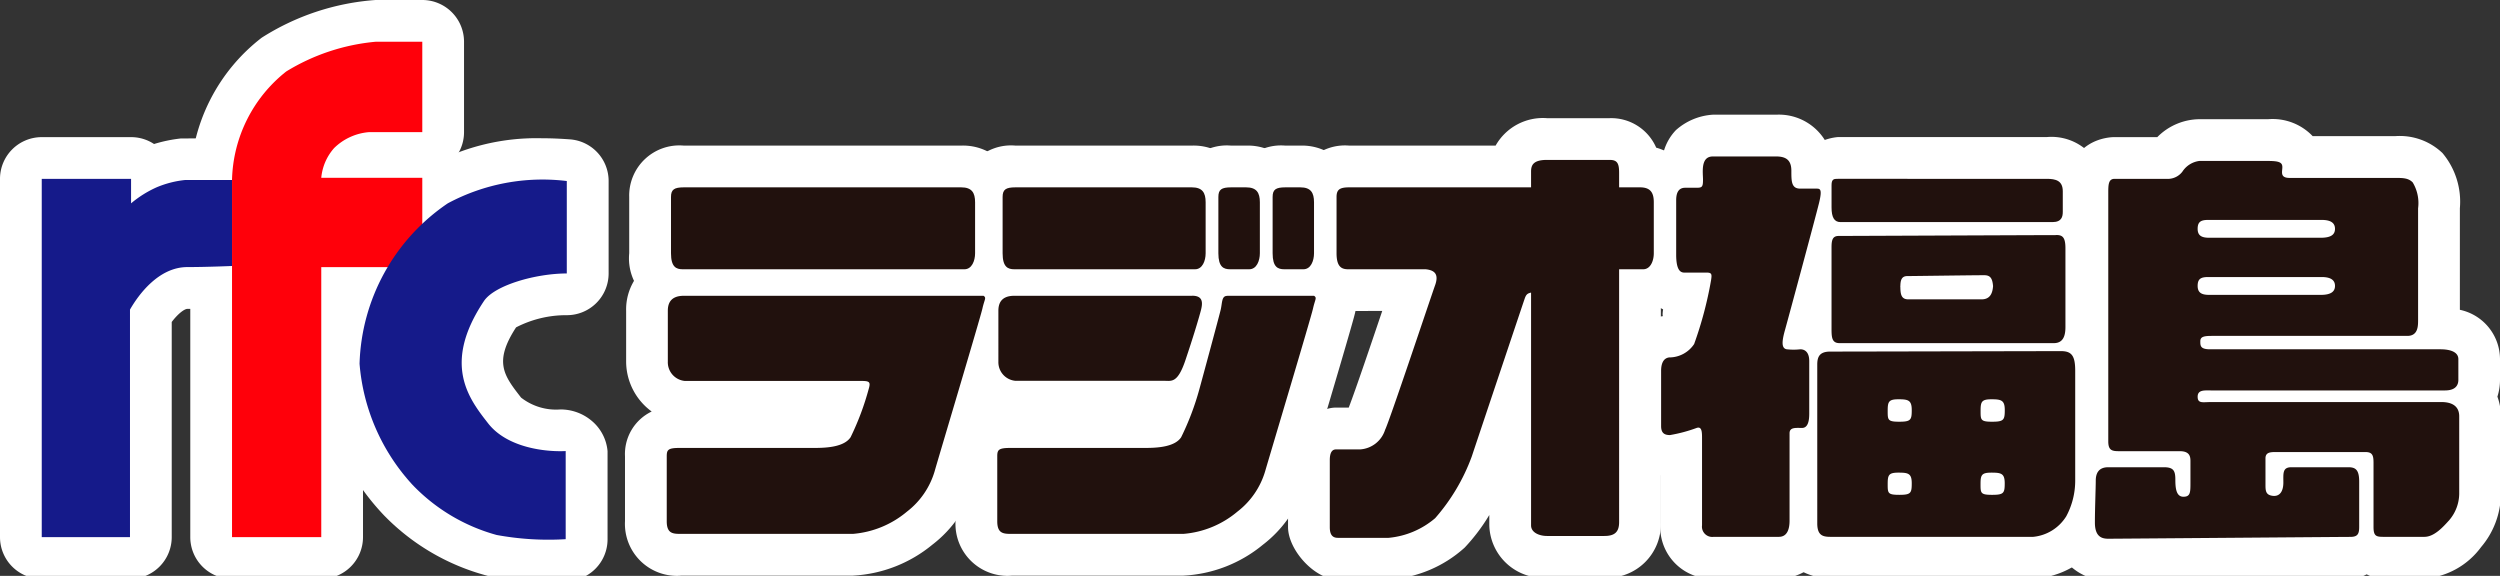
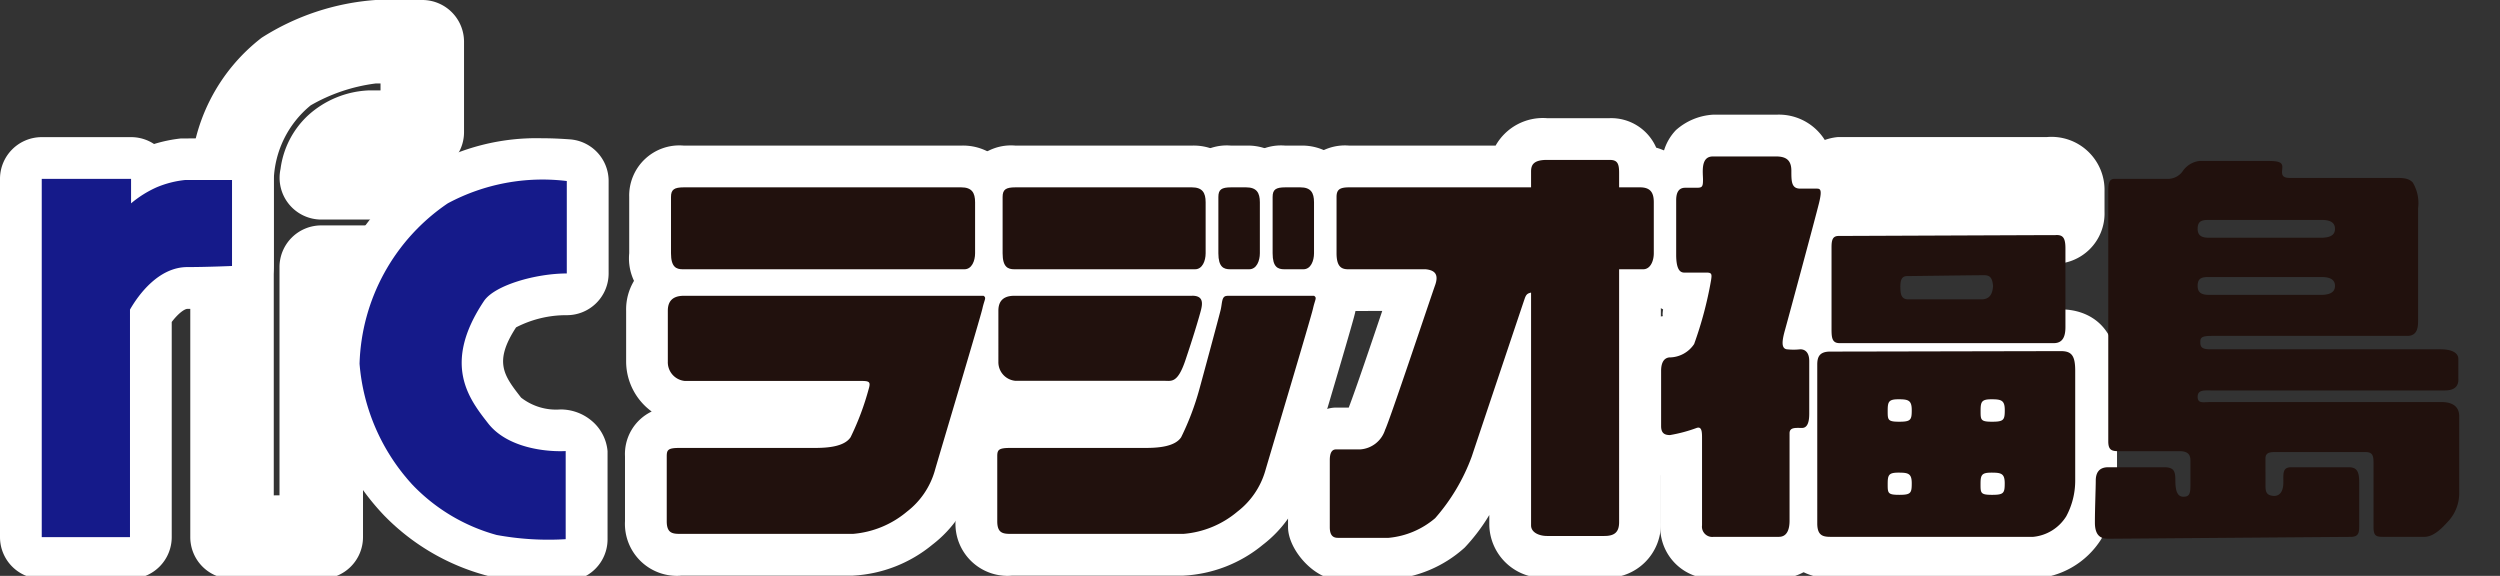
<svg xmlns="http://www.w3.org/2000/svg" width="178" height="41" viewBox="0 0 178 41">
  <rect x="0" y="0" width="178" height="41" fill="#333333" stroke="none" />
  <defs>
    <clipPath id="clip-path">
      <rect id="長方形_2" data-name="長方形 2" width="178.067" height="41.391" transform="translate(0 0)" fill="none" />
    </clipPath>
    <clipPath id="clip-Radio-fukushima">
      <rect width="178" height="41" />
    </clipPath>
  </defs>
  <g id="Radio-fukushima" clip-path="url(#clip-Radio-fukushima)">
    <g id="グループ_4" data-name="グループ 4" transform="translate(0 0)">
      <g id="グループ_3" data-name="グループ 3" clip-path="url(#clip-path)">
        <path id="パス_17" data-name="パス 17" d="M9.255,41.215H2.972A2.972,2.972,0,0,1,0,38.243V12.737A2.972,2.972,0,0,1,2.972,9.764h6.36a2.959,2.959,0,0,1,1.636.49,10.171,10.171,0,0,1,1.908-.395l3.644-.017a2.972,2.972,0,0,1,2.972,2.972v6.127a2.972,2.972,0,0,1-2.845,2.97s-1.893.081-3.307.081c-.2,0-.656.327-1.113.933V38.243A2.972,2.972,0,0,1,9.255,41.215Zm-3.31-5.945h.338V22.047a2.972,2.972,0,0,1,.391-1.474A10.322,10.322,0,0,1,9.14,17.609a3.385,3.385,0,0,1-.923-.19,2.756,2.756,0,0,1-1.641-1.709H5.945Zm7.249-19.483c-.03.022-.521.123-.685.19l-.321.179a7.361,7.361,0,0,1,1.359-.11v-.259Z" fill="#fff" />
        <path id="パス_18" data-name="パス 18" d="M22.874,41.215H16.52a2.972,2.972,0,0,1-2.972-2.972V12.815A13.058,13.058,0,0,1,18.631,2.686,17.4,17.4,0,0,1,26.739,0h3.328a2.972,2.972,0,0,1,2.972,2.973V9.407a2.958,2.958,0,0,1-.484,1.627,2.958,2.958,0,0,1,.484,1.627v6.361a2.972,2.972,0,0,1-2.972,2.972H25.846v16.25A2.972,2.972,0,0,1,22.874,41.215Zm-3.382-5.945H19.9V19.021a2.972,2.972,0,0,1,2.972-2.972h4.221v-.416H22.874a2.972,2.972,0,0,1-2.9-3.6A6.305,6.305,0,0,1,21.9,8.247a6.851,6.851,0,0,1,4.384-1.812h.809V5.945h-.356A12.376,12.376,0,0,0,22.122,7.5a7.165,7.165,0,0,0-2.63,5.317Z" fill="#fff" />
        <path id="パス_19" data-name="パス 19" d="M38.729,41.392a17.9,17.9,0,0,1-4.033-.4,15.93,15.93,0,0,1-7.336-4.28A17.2,17.2,0,0,1,22.632,25.9a17.3,17.3,0,0,1,7.749-13.989,15.767,15.767,0,0,1,8.192-2.068c.73,0,1.4.036,2,.079a2.972,2.972,0,0,1,2.761,2.965v6.582a2.972,2.972,0,0,1-2.972,2.972,7.77,7.77,0,0,0-3.618.868c-1.609,2.475-.869,3.424.357,5a4.054,4.054,0,0,0,2.8.844,3.437,3.437,0,0,1,2.294.866,3.176,3.176,0,0,1,1.063,2.1V38.4a2.972,2.972,0,0,1-2.972,2.972ZM37.386,15.84a9.348,9.348,0,0,0-4,1.2A11.411,11.411,0,0,0,28.577,25.9a11.631,11.631,0,0,0,2.834,6.454A10.308,10.308,0,0,0,36.04,35.2a9.281,9.281,0,0,0,1.269.193V34.8a8.138,8.138,0,0,1-4.891-2.822c-1.386-1.777-4.612-5.915-.434-12.186,1.068-1.6,3.3-2.519,5.4-2.962Z" fill="#fff" />
        <path id="パス_20" data-name="パス 20" d="M68.664,22.145H48.608A3.75,3.75,0,0,1,44.8,18.033v-4.01a3.572,3.572,0,0,1,3.887-3.656H68.434A3.825,3.825,0,0,1,72.395,14.4v3.633A3.848,3.848,0,0,1,68.664,22.145Z" fill="#fff" />
        <path id="パス_21" data-name="パス 21" d="M85.088,22.145H72.221a3.751,3.751,0,0,1-3.807-4.111v-4.01A3.571,3.571,0,0,1,72.3,10.367H84.856A3.823,3.823,0,0,1,88.813,14.4v3.633A3.846,3.846,0,0,1,85.088,22.145Z" fill="#fff" />
        <path id="パス_22" data-name="パス 22" d="M88.945,22.145H87.583a3.751,3.751,0,0,1-3.807-4.111v-4.01a3.57,3.57,0,0,1,3.881-3.656h1.062A3.822,3.822,0,0,1,92.675,14.4v3.633A3.848,3.848,0,0,1,88.945,22.145Z" fill="#fff" />
        <path id="パス_23" data-name="パス 23" d="M92.8,22.145H91.444a3.75,3.75,0,0,1-3.805-4.111v-4.01a3.569,3.569,0,0,1,3.879-3.656H92.58A3.82,3.82,0,0,1,96.531,14.4v3.633A3.847,3.847,0,0,1,92.8,22.145Z" fill="#fff" />
        <path id="パス_24" data-name="パス 24" d="M60.716,40.986H48.529A3.7,3.7,0,0,1,44.5,37.108v-4.62A3.355,3.355,0,0,1,46.4,29.3a4.417,4.417,0,0,1-1.819-3.552V22.125a3.942,3.942,0,0,1,4.112-4.037H70.028A2.973,2.973,0,0,1,71.7,18.6a3.642,3.642,0,0,1,1.217,3.761c-.174.724-1.637,5.667-2.642,9.043L69.4,34.37a8.573,8.573,0,0,1-3.02,4.415A9.691,9.691,0,0,1,60.716,40.986ZM50.445,35.04H60.716a4.054,4.054,0,0,0,2.051-.976,2.667,2.667,0,0,0,.918-1.334l.894-3.017c.523-1.76,1.179-3.961,1.686-5.681H50.521v.109h10.8a4.273,4.273,0,0,1,2.948,1.315,4.068,4.068,0,0,1,.428,3.117,20.261,20.261,0,0,1-1.65,4.193c-1.395,2.092-4.051,2.092-5.051,2.092H50.445Z" fill="#fff" />
        <path id="パス_25" data-name="パス 25" d="M83.176,30.093c-.036,0-.208,0-.243-.005H72.3a4.267,4.267,0,0,1-4.184-4.337V22.125a3.939,3.939,0,0,1,4.108-4.038H84.877a4.472,4.472,0,0,1,2.971,1.4,4.054,4.054,0,0,1,.432,3.72c-.21.728-.475,1.633-1.059,3.372C86.929,27.446,86.041,30.093,83.176,30.093Zm-9.118-5.952h7.7l.037-.109H74.057Z" fill="#fff" />
        <path id="パス_26" data-name="パス 26" d="M84.252,40.986H72.069a3.705,3.705,0,0,1-4.036-3.878v-4.62c0-.6.187-3.574,3.888-3.574h9.61c.25.282.707-1,1.009-2.032.132-.477,1.351-4.972,1.488-5.547a3.38,3.38,0,0,1,3.352-3.248h6.179a2.973,2.973,0,0,1,1.644.5,3.648,3.648,0,0,1,1.256,3.777c-.177.734-1.624,5.622-2.627,8.994l-.894,3.015a8.568,8.568,0,0,1-3.021,4.413A9.639,9.639,0,0,1,84.252,40.986ZM73.978,35.04H84.252a4,4,0,0,0,2.041-.971,2.671,2.671,0,0,0,.928-1.335l.911-3.075c.521-1.75,1.168-3.924,1.67-5.628h-.356c-.468,1.823-1.087,4.109-1.189,4.476a19.4,19.4,0,0,1-1.694,4.278c-1.366,2.072-4.03,2.072-5.033,2.072H73.978Z" fill="#fff" />
        <path id="パス_27" data-name="パス 27" d="M98.872,41.26h-3.62c-1.642,0-3.544-2.1-3.544-3.738V32.754c0-1.642,1.772-3.734,3.414-3.734h.909c.513-1.339,1.589-4.526,2.385-6.882l-2.425.007a3.749,3.749,0,0,1-3.8-4.111v-4.01a3.569,3.569,0,0,1,3.88-3.656h10.416a3.867,3.867,0,0,1,3.66-1.954H114.6a3.494,3.494,0,0,1,3.322,2.1,3.813,3.813,0,0,1,2.8,3.886v3.633a4,4,0,0,1-2.469,3.889V37.178a3.82,3.82,0,0,1-4.029,3.956h-4.08a3.843,3.843,0,0,1-4.105-3.727v-.741a13.338,13.338,0,0,1-1.752,2.321A8.838,8.838,0,0,1,98.872,41.26Zm-1.218-5.945h1.154a3.6,3.6,0,0,0,1.285-.541,11.351,11.351,0,0,0,1.877-3.217c.507-1.524,3.629-10.834,3.759-11.212a4.422,4.422,0,0,1,2.648-2.423,2.972,2.972,0,0,1,3.609,2.9V35.188h.324V19.172a2.974,2.974,0,0,1,2.4-2.917,2.978,2.978,0,0,1-2.216-1.9h-.682a2.974,2.974,0,0,1-2.793,1.954h-6.763a4.639,4.639,0,0,1,2.457,1.578,3.757,3.757,0,0,1,.281,3.394l-.844,2.478c-1.039,3.07-2.632,7.7-2.865,8.166A4.947,4.947,0,0,1,97.654,34.9Z" fill="#fff" />
        <path id="パス_28" data-name="パス 28" d="M126.656,41.2h-4.644a3.673,3.673,0,0,1-3.8-3.8V33.845a4.286,4.286,0,0,1-2.919-3.507V26.4a3.688,3.688,0,0,1,3.12-3.894c-.049-.007-.041-.2,0-.48-1.051-.512-2.044-1.655-2.044-3.892V14.257a3.68,3.68,0,0,1,2.107-3.536,3.626,3.626,0,0,1,.848-1.455,4.361,4.361,0,0,1,2.627-1.1h4.514a3.856,3.856,0,0,1,3.78,2.434,3.42,3.42,0,0,1,1.675,1.066,3.929,3.929,0,0,1,.486,3.49c-.2.782-1.37,5.158-2.023,7.573a3.611,3.611,0,0,1,1.41,2.975v3.747a3.97,3.97,0,0,1-1.4,3.276V37.08A3.8,3.8,0,0,1,126.656,41.2Zm-2.5-5.945h.286v-4.4a3.425,3.425,0,0,1,1.4-2.49v-.831a3.3,3.3,0,0,1-1.328-1.155,3.676,3.676,0,0,1-.525-2.585,11.361,11.361,0,0,1-.752,2.106,4.531,4.531,0,0,1-1.592,1.711,4.275,4.275,0,0,1,2.51,3.626Zm.6-14.8s-.1.529-.259,1.272c.389-1.436,1.1-4.064,1.6-5.938a3.29,3.29,0,0,1-1.225-1.668h-.942a3.153,3.153,0,0,1-1.613,1.9v.534a3.571,3.571,0,0,1,1.757,1.012,4.175,4.175,0,0,1,.685,2.89Z" fill="#fff" />
        <path id="パス_29" data-name="パス 29" d="M146.137,18.785H131.043c-1.738,0-3.609-1.258-3.609-4.021V13.179A3.789,3.789,0,0,1,130.85,9.76h14.877a3.776,3.776,0,0,1,4.115,3.858V15.08A3.584,3.584,0,0,1,146.137,18.785Z" fill="#fff" />
-         <path id="パス_30" data-name="パス 30" d="M146.422,13.766a3.568,3.568,0,0,1,3.609,3.923v5.595a3.79,3.79,0,0,1-3.8,4.12H130.974c-.591,0-3.542-.2-3.542-4.058V17.628c0-1.642,1.838-3.8,3.48-3.8Z" fill="#fff" />
        <path id="パス_31" data-name="パス 31" d="M146.743,22.028c1.929,0,3.989,1.148,3.989,4.369v7.823a8.258,8.258,0,0,1-1.138,4.19,6.012,6.012,0,0,1-4.824,2.785H130.594c-3.12,0-4.177-2.115-4.177-3.927V25.955a3.725,3.725,0,0,1,3.893-3.894Zm-7.837,9.823a3.088,3.088,0,0,1-.347-.482,3.13,3.13,0,0,1-.355.483,3.243,3.243,0,0,1,.351.489A3.121,3.121,0,0,1,138.906,31.852Z" fill="#fff" />
-         <path id="パス_32" data-name="パス 32" d="M156.594,8.487h4.9a3.936,3.936,0,0,1,3.17,1.208h5.855a4.406,4.406,0,0,1,3.383,1.2,5.393,5.393,0,0,1,1.241,3.933v7.23A3.6,3.6,0,0,1,178,25.57v1.471a3.9,3.9,0,0,1-.185,1.2,4.061,4.061,0,0,1,.249,1.4v5.529a5.911,5.911,0,0,1-1.414,3.786,5.522,5.522,0,0,1-4.036,2.239h-2.928a2.754,2.754,0,0,1-1.179-.3,2.7,2.7,0,0,1-1.172.3l-17.228.131a3.852,3.852,0,0,1-3.926-4.119l.039-2.049a5.843,5.843,0,0,1,.926-3.4q-.013-.166-.013-.333V13.749c0-3.876,3.068-3.987,3.417-3.987H153.6A4.273,4.273,0,0,1,156.594,8.487Zm-3.017,7.219h-.493l0,13.445h.525a3.578,3.578,0,0,1-.113-.906,3.18,3.18,0,0,1,.948-2.067,3.167,3.167,0,0,1-.759-1.881,2.7,2.7,0,0,1,.626-1.606,3.684,3.684,0,0,1-.815-2.335,3.155,3.155,0,0,1,.73-1.838,3.7,3.7,0,0,1-.73-2.225A2.255,2.255,0,0,1,153.577,15.707Zm15.62,4.206V16.738a3.575,3.575,0,0,1-.6,1.594A3.561,3.561,0,0,1,169.2,19.913Zm3.1,11.686h-.686a3.067,3.067,0,0,1,.359,1.348v2.3h.65Z" fill="#fff" />
        <path id="パス_33" data-name="パス 33" d="M11.146,13.339a7.717,7.717,0,0,0-1.814,1.139V12.737H2.972V38.243H9.255v-16.2c.606-1.061,2.045-3.027,4.085-3.027,1.36,0,3.18-.078,3.18-.078V12.815H13.194a7.1,7.1,0,0,0-2.048.524" fill="#151a8a" />
-         <path id="パス_34" data-name="パス 34" d="M23.79,10.542a4.007,4.007,0,0,1,2.495-1.135h3.782V2.973H26.739a14.718,14.718,0,0,0-6.36,2.117,10.137,10.137,0,0,0-3.859,7.725V38.243h6.354V19.021h7.193V12.66H22.874a3.688,3.688,0,0,1,.916-2.118" fill="#ff000a" />
        <path id="パス_35" data-name="パス 35" d="M25.6,25.9a14.425,14.425,0,0,0,3.781,8.63,13.079,13.079,0,0,0,5.979,3.56,20.368,20.368,0,0,0,4.917.3V32.116c-1.434.069-4.161-.23-5.521-1.971s-3.3-4.214-.3-8.708c.759-1.134,3.7-1.966,5.9-1.966V12.889a14.281,14.281,0,0,0-8.475,1.589A14.3,14.3,0,0,0,25.6,25.9" fill="#151a8a" />
        <path id="パス_36" data-name="パス 36" d="M58.6,13.339h9.838c.758,0,.988.385.988,1.061v3.633c0,.533-.23,1.139-.758,1.139H48.608c-.455,0-.833-.152-.833-1.139v-4.01c0-.528.231-.684.914-.684Z" fill="#21110d" />
        <path id="パス_37" data-name="パス 37" d="M82.21,13.339h2.646c.757,0,.985.385.985,1.061v3.633c0,.533-.228,1.139-.753,1.139H72.221c-.456,0-.835-.152-.835-1.139v-4.01c0-.528.228-.684.911-.684Z" fill="#21110d" />
        <path id="パス_38" data-name="パス 38" d="M88.719,13.339c.755,0,.983.385.983,1.061v3.633c0,.533-.228,1.139-.757,1.139H87.583c-.453,0-.835-.152-.835-1.139v-4.01c0-.528.225-.684.909-.684Z" fill="#21110d" />
        <path id="パス_39" data-name="パス 39" d="M92.58,13.339c.754,0,.978.385.978,1.061v3.633c0,.533-.224,1.139-.755,1.139H91.444c-.459,0-.833-.152-.833-1.139v-4.01c0-.528.225-.684.907-.684Z" fill="#21110d" />
        <path id="パス_40" data-name="パス 40" d="M47.549,22.125c0-.459.15-1.065,1.14-1.065H70.028c.223.152.073.229-.08.909s-3.1,10.519-3.4,11.58a5.632,5.632,0,0,1-1.968,2.875,6.841,6.841,0,0,1-3.859,1.589H48.529c-.6,0-1.057,0-1.057-.9v-4.62c0-.451.077-.6.9-.6h9.617c.907,0,2.117-.078,2.573-.762a19.215,19.215,0,0,0,1.282-3.408c.159-.528.078-.6-.529-.6H48.76a1.334,1.334,0,0,1-1.211-1.364Z" fill="#21110d" />
        <path id="パス_41" data-name="パス 41" d="M84.877,21.06H72.22c-.984,0-1.135.606-1.135,1.065V25.75A1.33,1.33,0,0,0,72.3,27.114H82.9c.512,0,.945.192,1.507-1.483s.818-2.547.977-3.1c.179-.648.5-1.475-.5-1.475" fill="#21110d" />
        <path id="パス_42" data-name="パス 42" d="M87.379,21.06h6.179c.229.152.08.229-.072.909s-3.1,10.519-3.406,11.58a5.638,5.638,0,0,1-1.972,2.875,6.811,6.811,0,0,1-3.856,1.589H72.069c-.607,0-1.064,0-1.064-.9v-4.62c0-.451.08-.6.915-.6h9.61c.906,0,2.118-.078,2.569-.762a19.232,19.232,0,0,0,1.293-3.408c.146-.528,1.386-5.1,1.526-5.689.115-.521.061-.967.461-.967" fill="#21110d" />
        <path id="パス_43" data-name="パス 43" d="M116.767,13.339h-1.486V12.294c0-.688-.149-.909-.682-.909h-4.454c-.981,0-1.133.377-1.133.832v1.122H96.069c-.675,0-.907.156-.907.684v4.01c0,.987.377,1.139.83,1.139h5.515c.651.065.945.36.676,1.126-.32.889-3.244,9.663-3.562,10.3a2,2,0,0,1-1.786,1.4H95.122c-.256,0-.441.193-.441.762v4.768c0,.45.125.766.571.766h3.62a5.94,5.94,0,0,0,3.311-1.4,13.909,13.909,0,0,0,2.605-4.387c.507-1.524,3.62-10.809,3.75-11.186.113-.34.191-.426.474-.488V37.407c0,.524.606.754,1.133.754h4.08c.684,0,1.056-.23,1.056-.983V19.172h1.712c.526,0,.757-.606.757-1.139V14.4c0-.676-.231-1.061-.983-1.061" fill="#21110d" />
        <path id="パス_44" data-name="パス 44" d="M126.463,11.14c.7,0,1.082.258,1.082,1.016s0,1.274.634,1.274h1.143c.257,0,.444,0,.194,1.02s-2.223,8.327-2.419,9.027-.316,1.331.127,1.393a4.343,4.343,0,0,0,.955,0c.379,0,.639.262.639.836v3.747c0,.447-.066,1.016-.513,1.016s-.889-.061-.889.381v6.23c0,.508-.123,1.143-.76,1.143h-4.644a.732.732,0,0,1-.827-.823V31.231c0-.442,0-.893-.383-.762a10.558,10.558,0,0,1-1.9.508c-.377,0-.631-.127-.631-.639V26.4c0-.443.122-.889.569-.951a2.126,2.126,0,0,0,1.783-.954,27.078,27.078,0,0,0,1.2-4.514c.071-.446.071-.573-.313-.573h-1.595c-.313,0-.571-.254-.571-1.274V14.257c0-.569.193-.889.645-.889h.817c.383,0,.448-.065.448-.573s-.192-1.655.7-1.655Z" fill="#21110d" />
-         <path id="パス_45" data-name="パス 45" d="M145.727,12.733c.635,0,1.143.123,1.143.885V15.08c0,.32-.064.733-.733.733H131.043c-.449,0-.637-.348-.637-1.048V13.179c0-.446.188-.446.444-.446Z" fill="#21110d" />
        <path id="パス_46" data-name="パス 46" d="M141.907,20.548c0-.074,0-.119,0-.184-.036.5-.2.95-.819.95h-5.216c-.508,0-.562-.369-.566-.9a.277.277,0,0,0-.006.074v-.254a1.765,1.765,0,0,0,.006.18c0-.463.084-.758.5-.758.443,0,4.579-.061,5.469-.061.4,0,.584.176.629.77,0-.062,0-.127,0-.2Zm4.515-3.809c-.884,0-15.063.061-15.51.061s-.507.316-.507.828v5.718c0,.635,0,1.085.569,1.085h15.262c.694,0,.823-.577.823-1.147v-5.6c0-.762-.19-.95-.637-.95" fill="#21110d" />
        <path id="パス_47" data-name="パス 47" d="M141.844,30.027c-.826,0-.826-.127-.826-.77s.065-.828.767-.828.955.066.955.766-.067.832-.9.832m0,5.206c-.826,0-.826-.123-.826-.762s.065-.819.767-.819.955.057.955.757-.067.824-.9.824m-6.608-5.206c-.825,0-.825-.127-.825-.77s.062-.828.762-.828.951.066.951.766-.063.832-.888.832m0,5.206c-.825,0-.825-.123-.825-.762s.062-.819.762-.819.951.057.951.757-.063.824-.888.824M146.743,25c-.705,0-15.7.033-16.434.033s-.92.348-.92.921V37.269c0,1.02.571.954,1.2.954h14.177a3.124,3.124,0,0,0,2.351-1.462,5.359,5.359,0,0,0,.638-2.54V26.4c0-1.077-.255-1.4-1.017-1.4" fill="#21110d" />
        <path id="パス_48" data-name="パス 48" d="M157.228,19.725H165.3c.7,0,.952.254.952.631s-.248.639-1.01.639H157.3c-.509,0-.828-.127-.828-.639s.24-.631.76-.631m0-4.067H165.3c.7,0,.952.25.952.635s-.248.635-1.01.635H157.3c-.509,0-.828-.127-.828-.635s.24-.635.76-.635m16.594,12.968h-16.4c-.576,0-.954.127-.954-.381s.508-.446.954-.446h16.656c.824,0,.953-.447.953-.758V25.57c0-.507-.571-.7-1.273-.7h-16.4c-.7,0-.7-.25-.7-.573s.256-.381.827-.381H171.4c.768,0,.768-.7.768-1.139V14.831a2.848,2.848,0,0,0-.384-1.844c-.315-.319-.7-.319-1.268-.319h-7.5c-.7,0-.513-.446-.513-.766s-.191-.442-1.01-.442h-4.9a1.693,1.693,0,0,0-1.207.762,1.305,1.305,0,0,1-.954.512h-3.878c-.445,0-.445.446-.445,1.015V31.424c0,.635.256.7.763.7H155.2c.7,0,.76.377.76.7v1.528c0,.7,0,1.016-.5,1.016s-.575-.569-.575-1.208-.122-.893-.823-.893H150.11c-.7,0-.892.446-.892.958s-.061,1.966-.061,2.986.509,1.147.953,1.147,16.717-.131,17.228-.131.636-.193.636-.7v-3.24c0-.824-.25-1.02-.766-1.02h-4.064c-.64,0-.569.446-.569,1.085s-.262,1.016-.766.951-.507-.377-.507-.828V32.632c0-.446.382-.446.763-.446h6.357c.5,0,.573.253.573.761v4.576c0,.639.187.7.694.7h2.928c.7,0,1.333-.7,1.779-1.2a2.943,2.943,0,0,0,.7-1.852V29.642c0-.889-.767-1.016-1.273-1.016" fill="#21110d" />
      </g>
    </g>
  </g>
</svg>